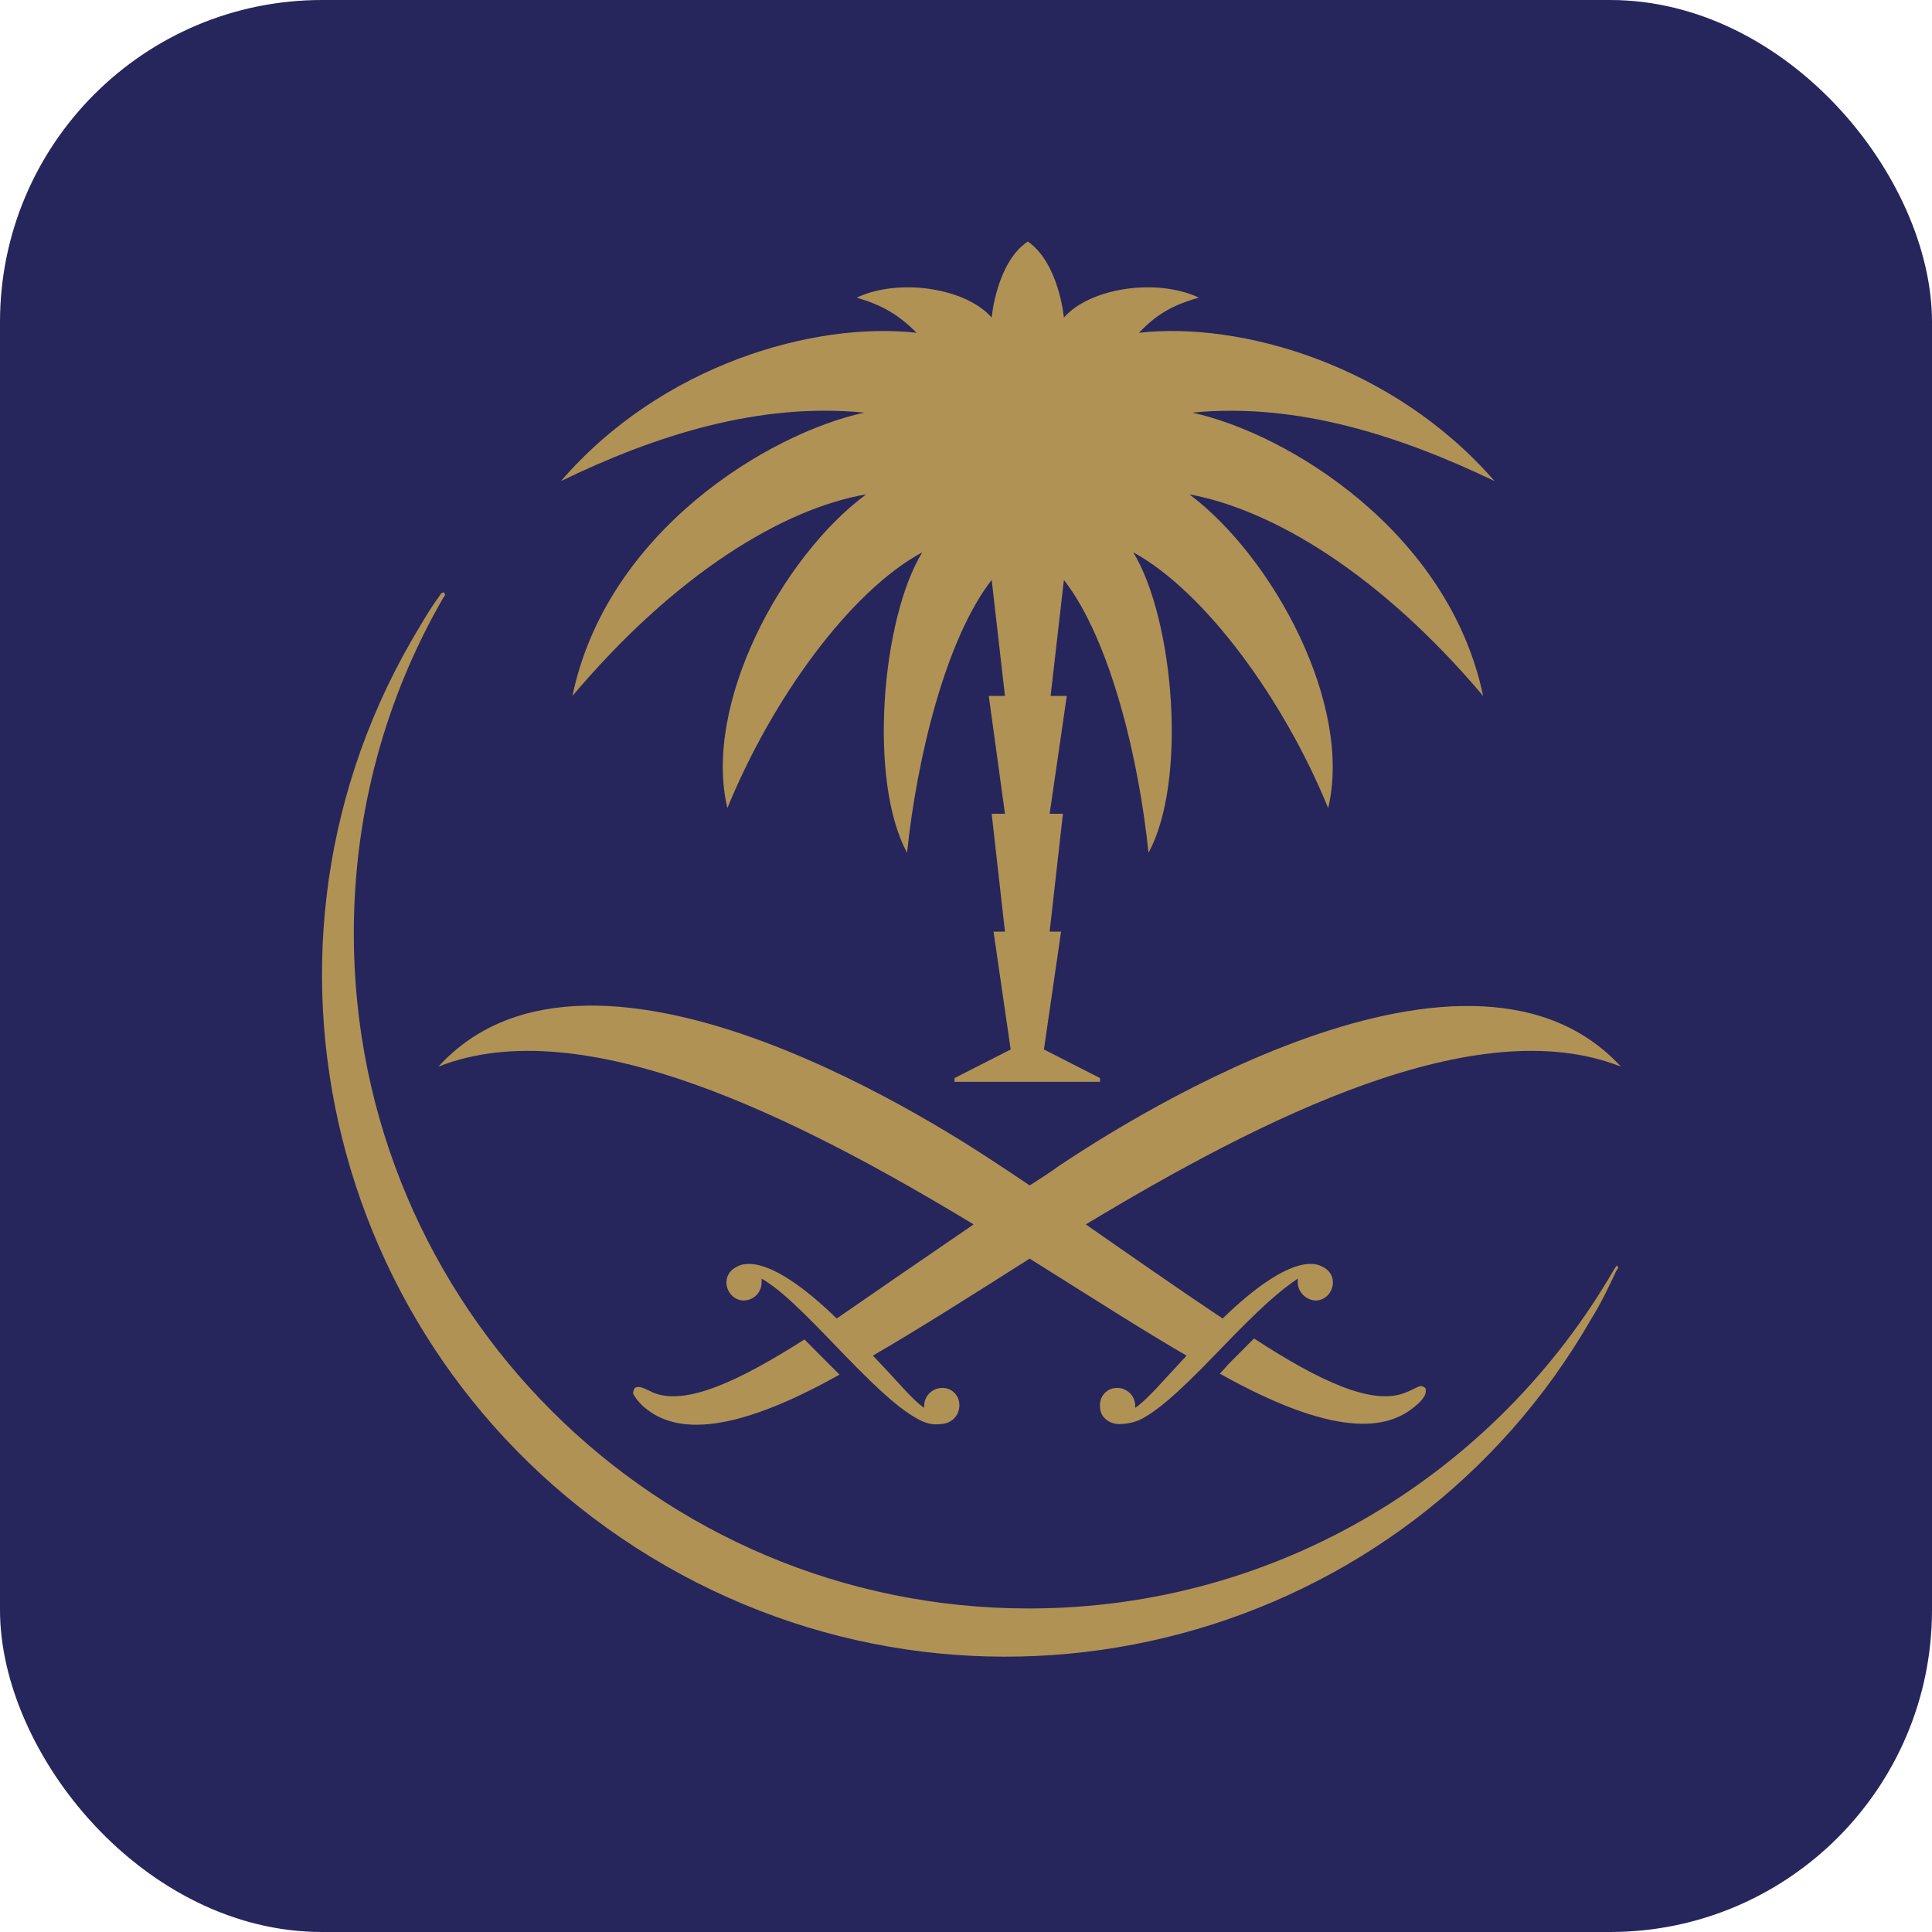
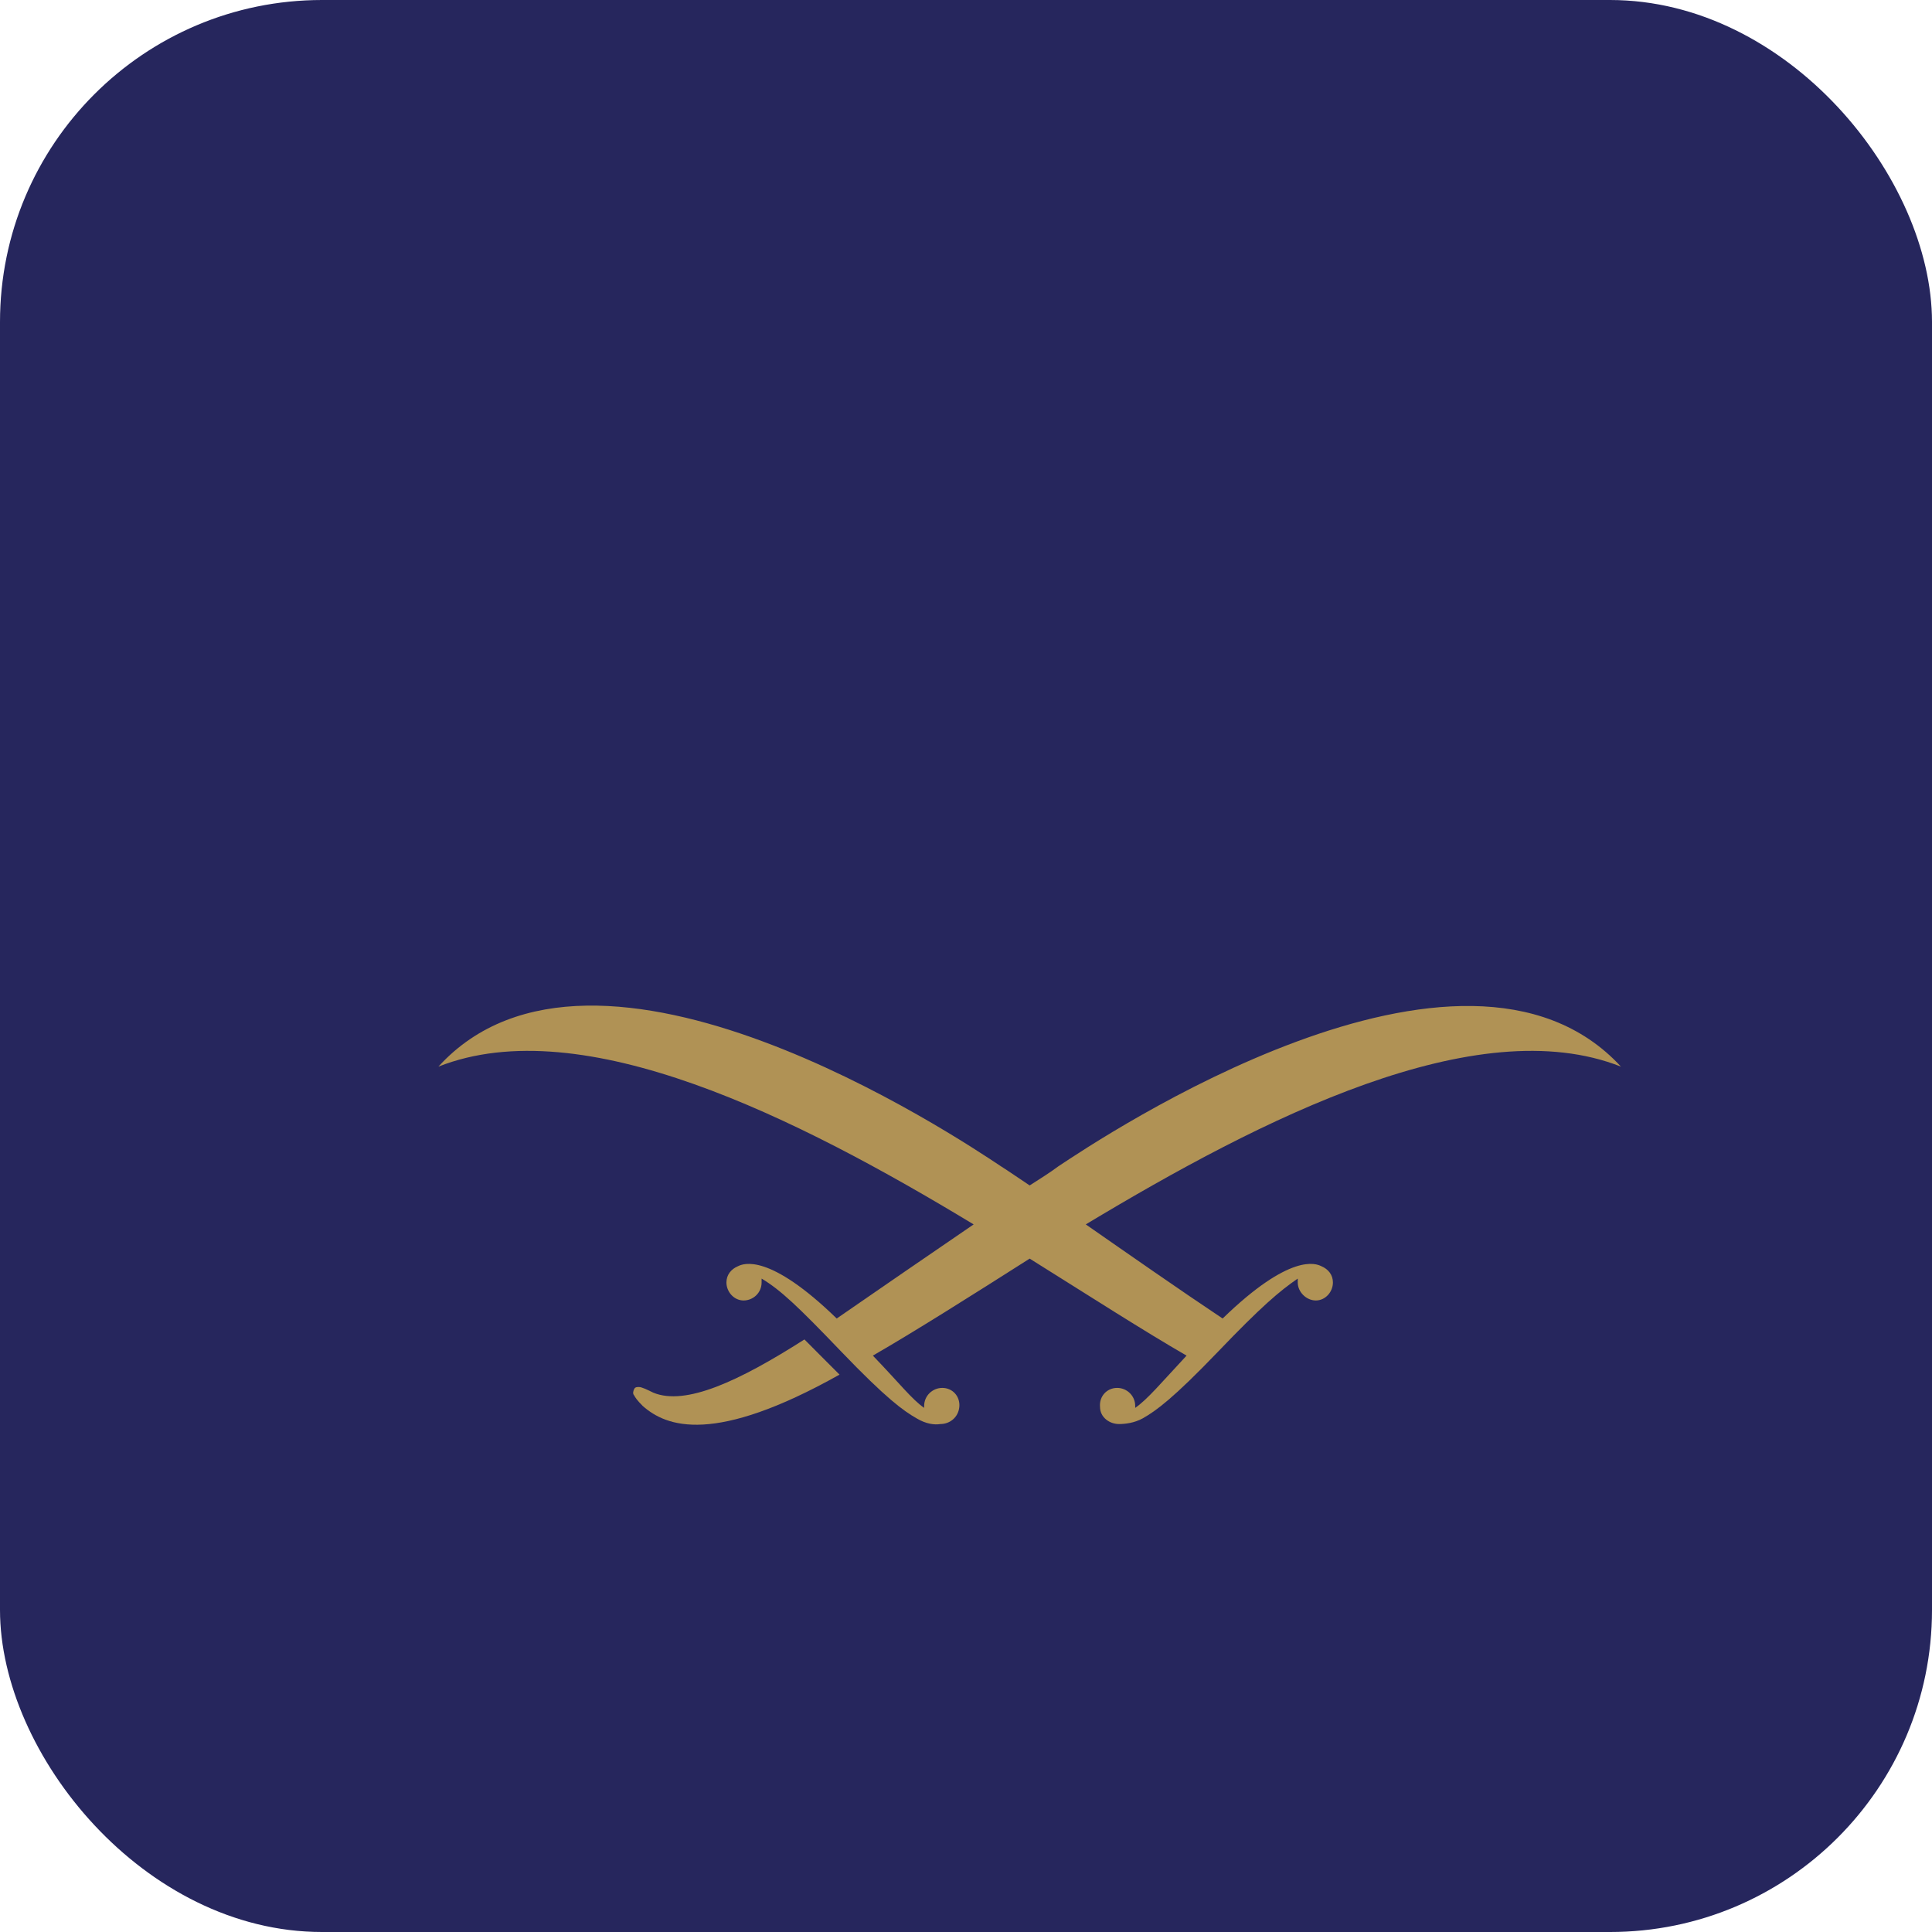
<svg xmlns="http://www.w3.org/2000/svg" width="24" height="24" viewBox="0 0 24 24" fill="none">
  <rect width="24" height="24" rx="4" fill="#26265D" />
-   <path d="M20.077 15.73L20.053 15.765C18.601 18.28 15.897 19.981 12.779 19.981C8.15 19.981 4.395 16.226 4.395 11.597C4.395 10.073 4.797 8.656 5.505 7.428L5.529 7.393L5.517 7.357L5.482 7.369L5.458 7.405C5.328 7.582 5.222 7.771 5.104 7.971C2.801 11.986 4.218 17.123 8.268 19.45C12.319 21.776 17.467 20.394 19.77 16.379C19.888 16.19 19.983 15.99 20.077 15.789L20.101 15.753L20.089 15.718L20.077 15.73Z" fill="#B09255" />
-   <path d="M10.736 5.126C9.544 5.385 7.536 6.602 7.111 8.645C8.398 7.121 9.733 6.318 10.76 6.141C9.709 6.92 8.729 8.751 9.036 10.038C9.591 8.68 10.559 7.346 11.457 6.861C10.949 7.688 10.784 9.707 11.268 10.593C11.386 9.448 11.74 7.948 12.319 7.204L12.484 8.645H12.283L12.484 10.109H12.319L12.484 11.573H12.342L12.555 13.037L11.858 13.392V13.439H13.665V13.392L12.968 13.037L13.181 11.573H13.039L13.204 10.109H13.039L13.252 8.645H13.051L13.216 7.204C13.795 7.948 14.149 9.436 14.267 10.593C14.751 9.707 14.586 7.7 14.078 6.861C14.964 7.346 15.944 8.68 16.499 10.038C16.806 8.751 15.814 6.92 14.775 6.141C15.802 6.33 17.137 7.121 18.424 8.645C17.999 6.613 16.003 5.385 14.81 5.126C16.121 4.996 17.408 5.421 18.566 5.976C17.302 4.523 15.401 3.992 14.149 4.134C14.362 3.909 14.562 3.791 14.893 3.697C14.362 3.449 13.535 3.579 13.216 3.945C13.216 3.945 13.157 3.272 12.768 3C12.378 3.26 12.319 3.945 12.319 3.945C12 3.579 11.173 3.449 10.642 3.697C10.961 3.791 11.162 3.909 11.386 4.134C10.122 3.992 8.221 4.523 6.969 5.976C8.139 5.409 9.426 4.996 10.736 5.126Z" fill="#B09255" />
  <path d="M13.145 14.49C13.051 14.561 12.921 14.643 12.791 14.726C12.649 14.632 12.531 14.549 12.437 14.49C11.905 14.136 7.395 11.113 5.446 13.25C7.241 12.541 9.91 13.888 12.095 15.21C11.54 15.588 10.925 16.013 10.394 16.379C9.556 15.565 9.237 15.694 9.166 15.73C9.083 15.765 9.024 15.836 9.024 15.931C9.024 16.049 9.119 16.155 9.237 16.155C9.355 16.155 9.461 16.061 9.461 15.931V15.883C9.697 16.025 9.91 16.226 10.453 16.793C11.008 17.371 11.221 17.525 11.386 17.619C11.504 17.69 11.61 17.702 11.681 17.69C11.799 17.69 11.905 17.607 11.917 17.477C11.929 17.348 11.835 17.241 11.705 17.241C11.587 17.241 11.48 17.336 11.48 17.466V17.489C11.327 17.383 11.173 17.182 10.843 16.84C11.374 16.533 12.047 16.108 12.791 15.635C13.547 16.108 14.208 16.533 14.74 16.84C14.421 17.182 14.255 17.383 14.102 17.489V17.466C14.102 17.336 13.996 17.241 13.878 17.241C13.748 17.241 13.653 17.348 13.665 17.477C13.665 17.607 13.783 17.69 13.901 17.69C13.972 17.69 14.09 17.678 14.196 17.619C14.362 17.525 14.574 17.371 15.129 16.793C15.672 16.226 15.897 16.037 16.121 15.883V15.931C16.121 16.049 16.227 16.155 16.346 16.155C16.464 16.155 16.558 16.049 16.558 15.931C16.558 15.836 16.499 15.765 16.416 15.73C16.346 15.694 16.027 15.565 15.188 16.379C14.657 16.025 14.031 15.588 13.488 15.21C15.684 13.888 18.341 12.541 20.136 13.25C18.176 11.124 13.677 14.136 13.145 14.49Z" fill="#B09255" />
  <path d="M8.115 17.3C8.044 17.265 7.973 17.23 7.938 17.23C7.914 17.23 7.891 17.23 7.879 17.253C7.867 17.277 7.855 17.312 7.879 17.336C7.891 17.36 7.914 17.395 7.985 17.466C8.28 17.726 8.871 17.95 10.429 17.076C10.382 17.029 10.335 16.982 10.276 16.923C10.17 16.816 10.075 16.722 9.993 16.639C9.178 17.159 8.516 17.466 8.115 17.3Z" fill="#B09255" />
-   <path d="M17.456 17.3C17.054 17.466 16.393 17.159 15.578 16.627C15.495 16.71 15.401 16.805 15.295 16.911C15.247 16.958 15.2 17.017 15.153 17.064C16.712 17.938 17.302 17.714 17.597 17.454C17.668 17.395 17.692 17.348 17.704 17.324C17.715 17.289 17.715 17.253 17.704 17.241C17.692 17.23 17.668 17.218 17.645 17.218C17.597 17.23 17.526 17.277 17.456 17.3Z" fill="#B09255" />
</svg>